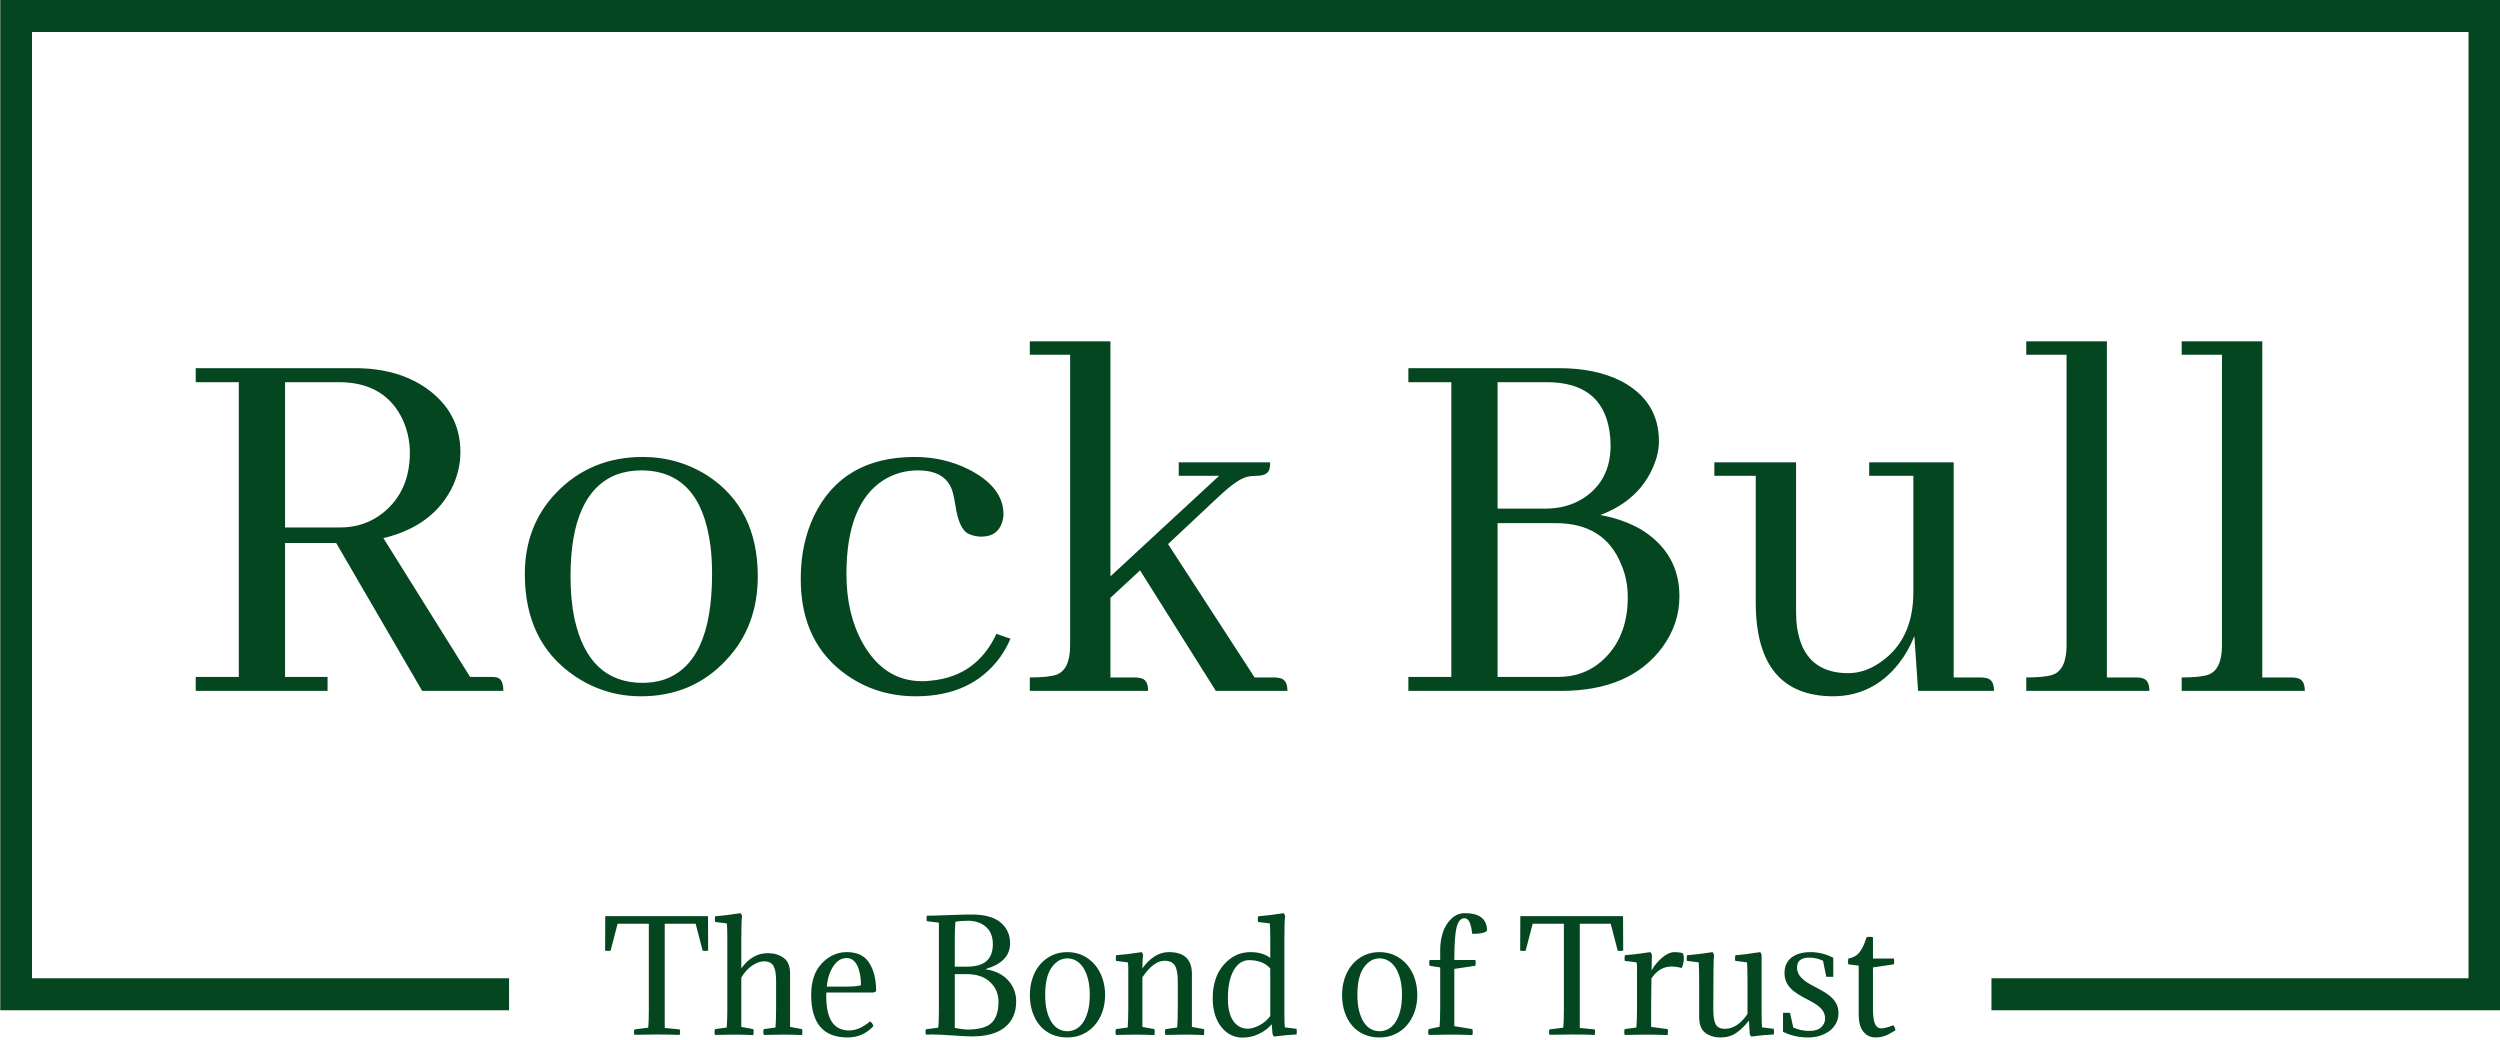
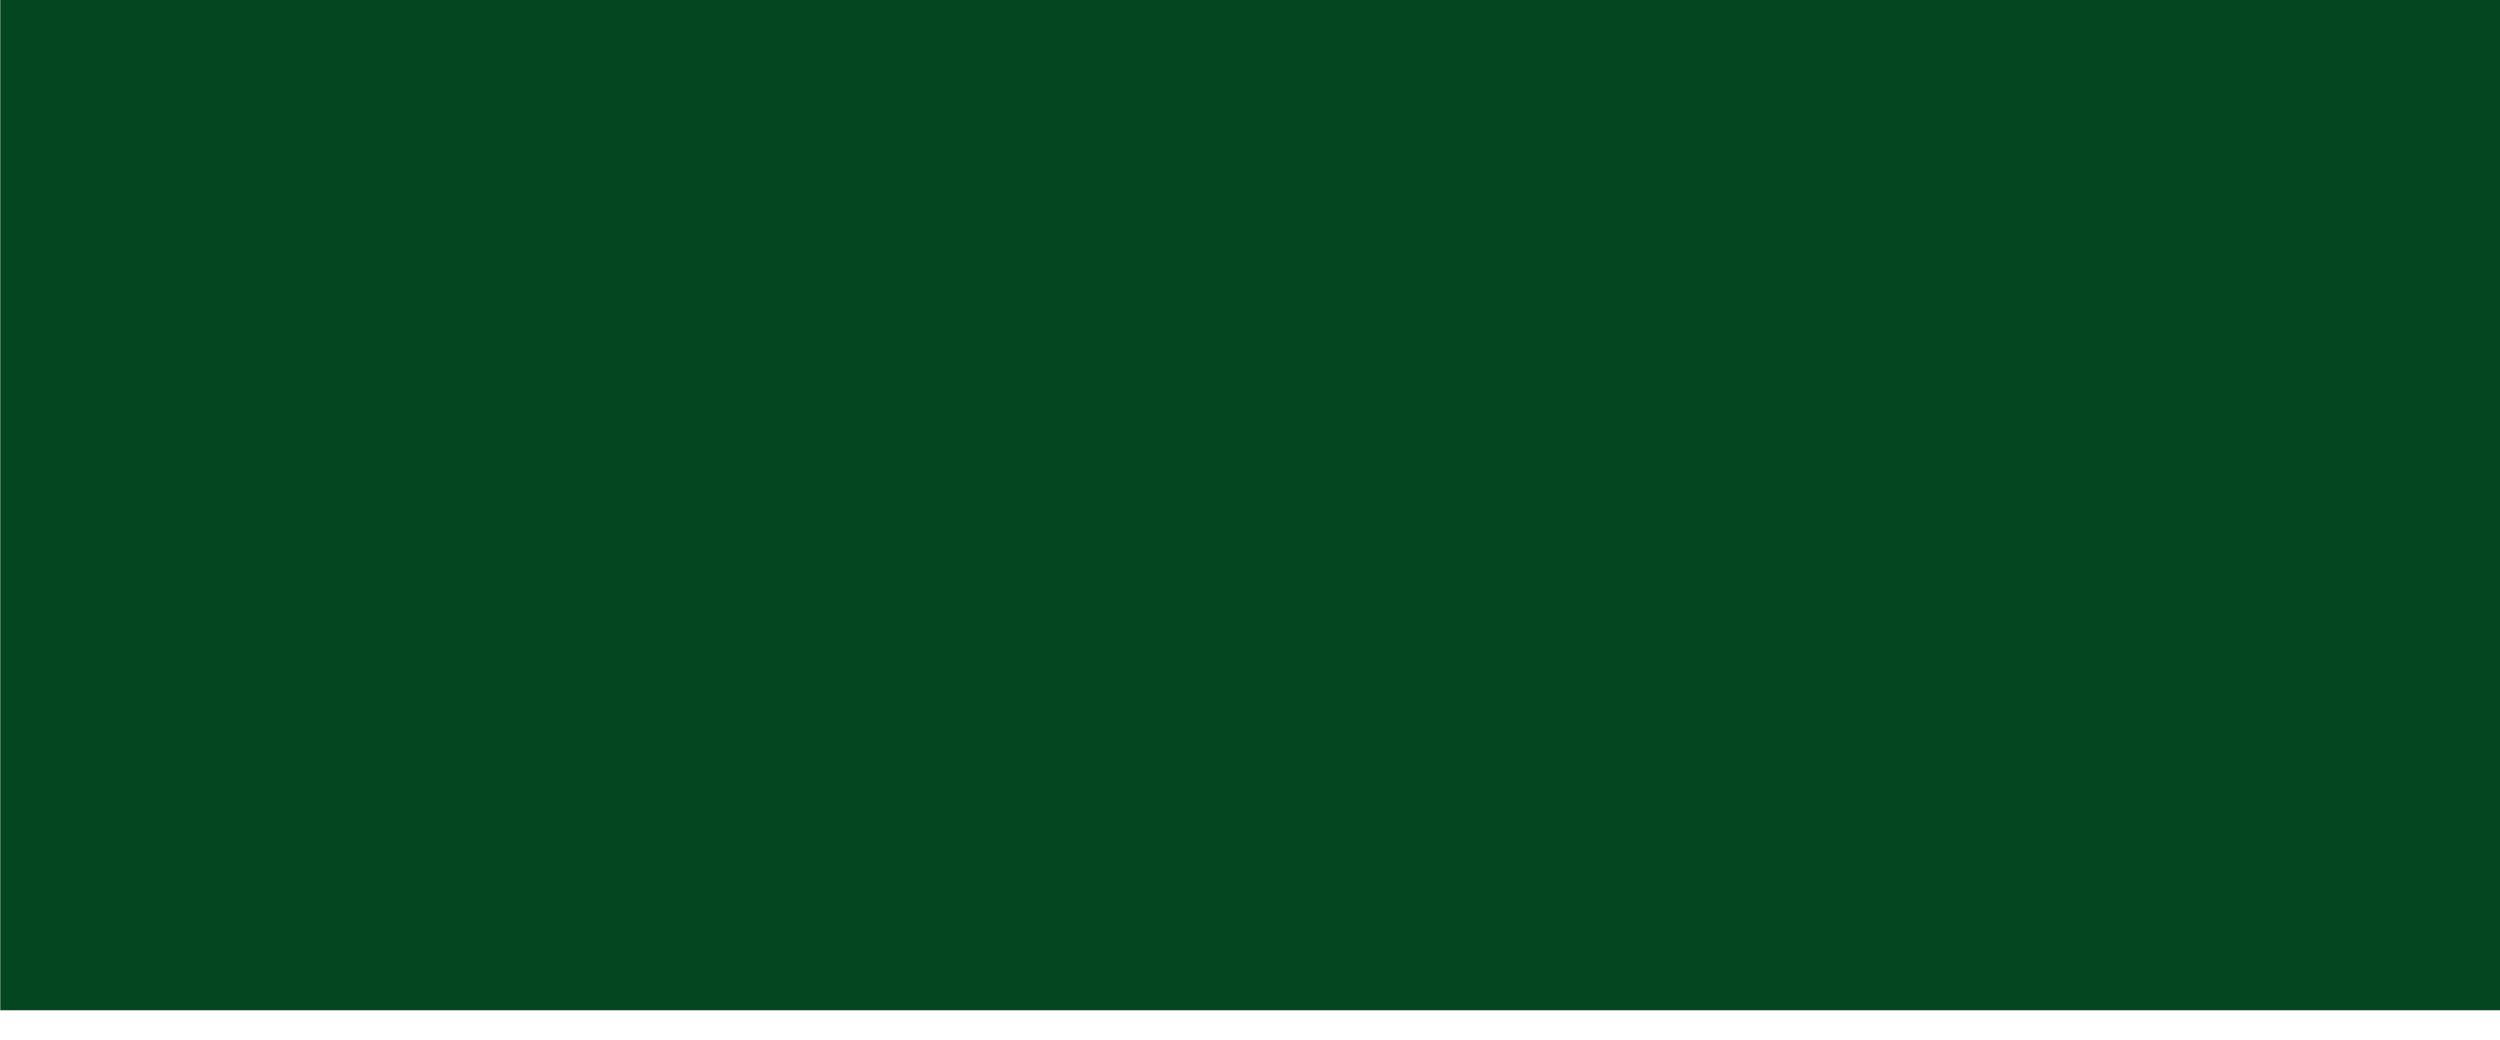
<svg xmlns="http://www.w3.org/2000/svg" version="1.1" width="1500" height="624" viewBox="0 0 1500 624">
  <g transform="matrix(1,0,0,1,0.16,-0.717)">
    <svg viewBox="0 0 375 156" data-background-color="#ffffff" preserveAspectRatio="xMidYMid meet" height="624" width="1500">
      <g id="tight-bounds" transform="matrix(1,0,0,1,-0.04,0.179)">
        <svg viewBox="0 0 375.08 155.641" height="155.641" width="375.08">
          <g>
            <svg />
          </g>
          <g>
            <svg viewBox="0 0 375.08 155.641" height="155.641" width="375.08">
              <g transform="matrix(1,0,0,1,-10.22,-47.829)">
-                 <path d="M10.22 199.371v-151.542h375.08v151.542h-76.362l0-4.802h71.56v-141.938h-365.476v141.938h71.56l0 4.802z" fill="#034620" fill-rule="nonzero" stroke="none" stroke-width="1" stroke-linecap="butt" stroke-linejoin="miter" stroke-miterlimit="10" stroke-dasharray="" stroke-dashoffset="0" font-family="none" font-weight="none" font-size="none" text-anchor="none" style="mix-blend-mode: normal" data-fill-palette-color="tertiary" />
+                 <path d="M10.22 199.371v-151.542h375.08v151.542h-76.362l0-4.802h71.56v-141.938v141.938h71.56l0 4.802z" fill="#034620" fill-rule="nonzero" stroke="none" stroke-width="1" stroke-linecap="butt" stroke-linejoin="miter" stroke-miterlimit="10" stroke-dasharray="" stroke-dashoffset="0" font-family="none" font-weight="none" font-size="none" text-anchor="none" style="mix-blend-mode: normal" data-fill-palette-color="tertiary" />
                <g>
-                   <path d="M100.987 190.425l0.023-5.174h15.409l0.023 5.174c-0.327 0.059-0.602 0.059-0.825 0v0l-1.049-4.037h-4.638v15.633l2.252 0.223c0.059 0.223 0.059 0.498 0 0.825v0c-0.937-0.045-2.067-0.067-3.389-0.067v0c-1.026 0-2.163 0.015-3.412 0.045v0c-0.089-0.268-0.089-0.535 0-0.803v0l2.074-0.268c0.059-0.565 0.089-1.435 0.089-2.609v0-12.979h-4.683l-1.048 4.037c-0.223 0.059-0.498 0.059-0.826 0zM119.318 199.122v-10.593c0-0.981-0.022-1.71-0.067-2.185v0l-1.761-0.223c-0.059-0.223-0.059-0.505 0-0.848v0c0.996-0.074 2.267-0.23 3.813-0.468v0c0.134 0.149 0.208 0.297 0.223 0.446v0c-0.074 0.387-0.112 1.591-0.111 3.613v0 4.214c1.1-1.516 2.423-2.275 3.969-2.274v0c0.922 0 1.71 0.23 2.364 0.691 0.654 0.461 0.981 1.249 0.981 2.364v0 8.006l1.806 0.334c0.059 0.238 0.059 0.535 0 0.892v0c-0.937-0.045-1.888-0.067-2.854-0.067v0c-0.684 0-1.65 0.015-2.899 0.045v0c-0.089-0.282-0.089-0.572 0-0.87v0l1.762-0.245c0.059-0.818 0.089-1.762 0.089-2.832v0-4.148c0-1.041-0.129-1.791-0.388-2.252-0.262-0.461-0.734-0.691-1.418-0.692v0c-0.565 0-1.155 0.208-1.771 0.625-0.618 0.416-1.166 1.018-1.641 1.806v0 7.404l1.806 0.334c0.059 0.238 0.059 0.535 0 0.892v0c-0.937-0.045-1.888-0.067-2.854-0.067v0c-0.684 0-1.65 0.015-2.9 0.045v0c-0.089-0.282-0.089-0.572 0-0.87v0l1.762-0.245c0.059-0.818 0.089-1.762 0.089-2.832zM141.173 196.713v0h-7.003c-0.134 3.791 1.004 5.687 3.412 5.687v0c1.026 0 2.074-0.453 3.145-1.36v0c0.223 0.134 0.394 0.364 0.513 0.691v0c-1.026 1.145-2.327 1.717-3.903 1.717v0c-3.628 0-5.441-2.133-5.441-6.4v0c0-2.022 0.535-3.595 1.605-4.719 1.07-1.121 2.319-1.681 3.747-1.681v0c1.561 0 2.683 0.543 3.367 1.628 0.684 1.085 1.026 2.498 1.026 4.237v0c-0.149 0.119-0.305 0.186-0.468 0.2zM137.203 191.54v0c-0.773 0-1.43 0.401-1.971 1.204-0.544 0.803-0.876 1.829-0.995 3.077v0h2.766c1.1 0 1.888-0.067 2.363-0.2v0c0-1.219-0.186-2.205-0.557-2.957-0.372-0.749-0.907-1.124-1.606-1.124zM149.245 185.184v0c0.758 0 1.851-0.03 3.279-0.089 1.427-0.059 2.371-0.089 2.832-0.089v0h0.602c1.948 0 3.397 0.397 4.348 1.191 0.951 0.797 1.427 1.842 1.428 3.135v0c0 1.843-1.204 3.122-3.613 3.836v0 0.067c1.397 0.208 2.502 0.754 3.314 1.636 0.809 0.886 1.213 1.946 1.213 3.18v0c0 1.65-0.56 2.936-1.681 3.858-1.124 0.922-2.771 1.383-4.942 1.383v0c-0.595 0-1.557-0.048-2.886-0.143-1.332-0.098-2.392-0.147-3.18-0.147v0c-0.089 0-0.23 0.004-0.424 0.014-0.193 0.006-0.335 0.009-0.423 0.008v0c-0.089-0.268-0.089-0.535 0-0.802v0l1.851-0.246c0.059-0.565 0.089-1.435 0.089-2.609v0-13.135l-1.807-0.223c-0.059-0.223-0.059-0.498 0-0.825zM155.222 193.948v0h-1.784v8.073c0.758 0.134 1.36 0.216 1.806 0.245v0c1.799 0 3.04-0.339 3.724-1.017 0.684-0.675 1.026-1.733 1.026-3.175v0c0-1.16-0.419-2.138-1.257-2.935-0.841-0.794-2.013-1.191-3.515-1.191zM155.378 185.942v0c-0.743 0-1.36 0.052-1.851 0.156v0c-0.059 0.565-0.089 1.494-0.089 2.788v0 3.947h1.739c1.383 0 2.391-0.282 3.024-0.847 0.63-0.565 0.946-1.405 0.946-2.52v0c0-1.13-0.345-2-1.035-2.609-0.693-0.61-1.604-0.914-2.734-0.915zM164.7 197.07v0c0-0.892 0.131-1.729 0.392-2.511 0.259-0.779 0.633-1.458 1.124-2.038 0.491-0.58 1.082-1.038 1.775-1.374 0.69-0.333 1.466-0.5 2.328-0.499v0c0.847 0 1.621 0.167 2.32 0.499 0.699 0.336 1.296 0.794 1.793 1.374 0.5 0.58 0.883 1.259 1.15 2.038 0.268 0.782 0.401 1.619 0.402 2.511v0c0 0.922-0.137 1.769-0.411 2.542-0.277 0.773-0.663 1.445-1.159 2.016-0.5 0.574-1.099 1.02-1.798 1.338-0.699 0.321-1.464 0.482-2.297 0.482v0c-0.877 0-1.662-0.156-2.355-0.468-0.69-0.312-1.276-0.751-1.757-1.316-0.485-0.565-0.856-1.238-1.115-2.02-0.262-0.779-0.392-1.637-0.392-2.574zM167.956 192.967v0c-0.639 0.907-0.959 2.275-0.959 4.103v0c0 0.907 0.086 1.702 0.258 2.386 0.169 0.684 0.403 1.252 0.701 1.704 0.297 0.455 0.647 0.794 1.048 1.017 0.401 0.223 0.84 0.335 1.315 0.335v0c0.461 0 0.899-0.112 1.316-0.335 0.416-0.223 0.773-0.562 1.071-1.017 0.297-0.452 0.535-1.02 0.713-1.704 0.178-0.684 0.268-1.479 0.268-2.386v0c0-0.907-0.089-1.707-0.268-2.399-0.178-0.69-0.421-1.262-0.727-1.717-0.303-0.452-0.659-0.794-1.066-1.026-0.41-0.229-0.846-0.343-1.307-0.344v0c-0.922 0-1.71 0.461-2.363 1.383zM186.889 199.122v-4.081c0-1.145-0.152-1.948-0.455-2.409-0.306-0.461-0.816-0.691-1.53-0.691v0c-1.1 0-2.208 0.825-3.323 2.475v0 7.449l1.806 0.334c0.059 0.238 0.059 0.535 0 0.892v0c-0.937-0.045-1.896-0.067-2.876-0.067v0c-0.684 0-1.65 0.015-2.899 0.045v0c-0.089-0.282-0.089-0.572 0-0.87v0l1.761-0.245c0.059-0.818 0.089-1.762 0.09-2.832v0-6.11c0-0.297-0.022-0.572-0.067-0.826v0l-1.762-0.223c-0.059-0.223-0.059-0.505 0-0.847v0c1.026-0.074 2.304-0.23 3.836-0.468v0c0.134 0.149 0.208 0.297 0.223 0.446v0c-0.074 0.387-0.112 1.048-0.112 1.984v0c1.174-1.621 2.498-2.431 3.97-2.43v0c2.304 0 3.457 1.093 3.456 3.278v0 7.939l1.806 0.334c0.059 0.238 0.059 0.535 0 0.892v0c-0.937-0.045-1.896-0.067-2.876-0.067v0c-0.684 0-1.65 0.015-2.899 0.045v0c-0.089-0.282-0.089-0.572 0-0.87v0l1.761-0.245c0.059-0.818 0.089-1.762 0.09-2.832zM202.878 188.864v10.971c0 0.996 0.022 1.695 0.067 2.097v0l1.762 0.223c0.045 0.238 0.045 0.52 0 0.847v0c-1.085 0.045-2.215 0.149-3.39 0.312v0c-0.104-0.104-0.178-0.245-0.223-0.423v0l-0.112-1.428c-0.52 0.61-1.167 1.096-1.94 1.459-0.773 0.366-1.583 0.549-2.43 0.548v0c-1.293 0-2.364-0.54-3.212-1.619-0.847-1.076-1.271-2.514-1.271-4.312v0c0-2.081 0.555-3.751 1.664-5.009 1.106-1.255 2.432-1.882 3.978-1.882v0c1.219 0 2.215 0.29 2.988 0.869v0-2.988c0-0.981-0.022-1.71-0.066-2.185v0l-1.762-0.223c-0.059-0.223-0.059-0.505 0-0.848v0c1.026-0.074 2.304-0.23 3.835-0.468v0c0.134 0.149 0.208 0.297 0.223 0.446v0c-0.074 0.387-0.112 1.591-0.111 3.613zM197.593 191.852v0c-0.966 0-1.739 0.508-2.319 1.525-0.58 1.02-0.87 2.429-0.87 4.228v0c0 1.472 0.271 2.594 0.812 3.368 0.544 0.773 1.262 1.16 2.154 1.159v0c0.535 0 1.122-0.168 1.761-0.504 0.639-0.333 1.182-0.797 1.628-1.391v0-7.136c-0.728-0.833-1.784-1.249-3.166-1.249zM211.53 197.07v0c0-0.892 0.131-1.729 0.393-2.511 0.259-0.779 0.633-1.458 1.124-2.038 0.491-0.58 1.081-1.038 1.771-1.374 0.693-0.333 1.47-0.5 2.332-0.499v0c0.847 0 1.621 0.167 2.319 0.499 0.699 0.336 1.298 0.794 1.798 1.374 0.497 0.58 0.879 1.259 1.146 2.038 0.268 0.782 0.401 1.619 0.401 2.511v0c0 0.922-0.138 1.769-0.414 2.542-0.274 0.773-0.659 1.445-1.155 2.016-0.5 0.574-1.099 1.02-1.798 1.338-0.699 0.321-1.464 0.482-2.297 0.482v0c-0.877 0-1.661-0.156-2.35-0.468-0.693-0.312-1.28-0.751-1.762-1.316-0.485-0.565-0.856-1.238-1.115-2.02-0.262-0.779-0.392-1.637-0.393-2.574zM214.786 192.967v0c-0.639 0.907-0.959 2.275-0.959 4.103v0c0 0.907 0.086 1.702 0.259 2.386 0.169 0.684 0.403 1.252 0.7 1.704 0.297 0.455 0.647 0.794 1.048 1.017 0.401 0.223 0.84 0.335 1.316 0.335v0c0.461 0 0.899-0.112 1.316-0.335 0.416-0.223 0.773-0.562 1.07-1.017 0.297-0.452 0.535-1.02 0.714-1.704 0.178-0.684 0.268-1.479 0.268-2.386v0c0-0.907-0.089-1.707-0.268-2.399-0.178-0.69-0.421-1.262-0.727-1.717-0.303-0.452-0.659-0.794-1.066-1.026-0.41-0.229-0.846-0.343-1.307-0.344v0c-0.922 0-1.71 0.461-2.364 1.383zM229.951 184.805v0c2.215 0 3.323 0.877 3.322 2.631v0c-0.312 0.327-1.056 0.483-2.23 0.469v0c-0.149-1.561-0.528-2.342-1.137-2.342v0c-0.565 0-0.962 0.449-1.191 1.347-0.232 0.901-0.348 2.541-0.348 4.92v0h3.145c0.089 0.282 0.089 0.572 0 0.869v0l-3.145 0.469v8.585l2.699 0.446c0.089 0.297 0.089 0.595 0 0.892v0c-0.937-0.045-2.089-0.067-3.457-0.067v0c-0.803 0-1.829 0.015-3.077 0.045v0c-0.119-0.268-0.119-0.558 0-0.87v0l1.628-0.356c0.059-0.788 0.089-1.695 0.089-2.721v0-6.177l-1.584-0.246c-0.089-0.297-0.089-0.587 0-0.869v0h1.584v-1.517c0-0.892 0.126-1.744 0.379-2.555 0.253-0.809 0.673-1.503 1.262-2.083 0.586-0.58 1.273-0.87 2.061-0.87zM238.246 190.425l0.023-5.174h15.409l0.023 5.174c-0.327 0.059-0.602 0.059-0.826 0v0l-1.048-4.037h-4.638v15.633l2.252 0.223c0.059 0.223 0.059 0.498 0 0.825v0c-0.937-0.045-2.067-0.067-3.39-0.067v0c-1.026 0-2.163 0.015-3.411 0.045v0c-0.089-0.268-0.089-0.535 0-0.803v0l2.073-0.268c0.059-0.565 0.089-1.435 0.09-2.609v0-12.979h-4.683l-1.049 4.037c-0.223 0.059-0.498 0.059-0.825 0zM258.005 191.094v0l-0.045 2.297c0.372-0.684 0.889-1.313 1.552-1.887 0.66-0.571 1.287-0.856 1.882-0.856v0c0.461 0 0.87 0.052 1.227 0.156v0c0.119 0.193 0.178 0.446 0.178 0.758v0c0 0.491-0.104 0.981-0.312 1.472v0c-0.535-0.149-1.048-0.223-1.539-0.223v0c-1.219 0-2.223 0.595-3.01 1.784v0l-0.045 3.902v3.368l2.475 0.334c0.059 0.238 0.059 0.535 0 0.892v0c-0.937-0.045-2.007-0.067-3.211-0.067v0c-0.907 0-1.985 0.015-3.233 0.045v0c-0.089-0.282-0.089-0.572 0-0.87v0l1.761-0.245c0.059-0.818 0.089-1.762 0.089-2.832v0-6.11c0-0.297-0.022-0.572-0.066-0.826v0l-1.762-0.223c-0.059-0.223-0.059-0.505 0-0.847v0c1.026-0.074 2.304-0.23 3.835-0.468v0c0.134 0.149 0.208 0.297 0.223 0.446zM274.462 191.094v0 8.741c0 0.996 0.022 1.695 0.067 2.097v0l1.762 0.223c0.045 0.238 0.045 0.52 0 0.847v0c-1.085 0.045-2.215 0.149-3.39 0.312v0c-0.104-0.104-0.178-0.245-0.223-0.423v0l-0.111-1.985c-0.624 0.803-1.267 1.427-1.927 1.873-0.663 0.446-1.441 0.669-2.333 0.669v0c-0.907 0-1.668-0.23-2.283-0.691-0.618-0.461-0.928-1.249-0.928-2.364v0-4.951c0-1.695-0.022-2.78-0.067-3.256v0l-1.762-0.223c-0.059-0.223-0.059-0.505 0-0.847v0c1.026-0.074 2.304-0.23 3.836-0.468v0c0.134 0.149 0.208 0.297 0.223 0.446v0c-0.074 0.387-0.112 3.115-0.111 8.184v0c0 1.041 0.123 1.78 0.37 2.217 0.244 0.44 0.7 0.66 1.369 0.66v0c1.249 0 2.379-0.743 3.39-2.23v0-4.505c0-1.68-0.022-2.758-0.067-3.234v0l-1.762-0.223c-0.059-0.223-0.059-0.505 0-0.847v0c0.892-0.059 2.133-0.216 3.724-0.468v0c0.134 0.149 0.208 0.297 0.223 0.446zM281.621 202.467v0c0.803 0 1.397-0.186 1.784-0.558 0.387-0.372 0.58-0.803 0.579-1.293v0c0-0.282-0.045-0.543-0.133-0.781-0.089-0.238-0.233-0.468-0.433-0.691-0.202-0.223-0.467-0.443-0.794-0.66-0.327-0.214-0.736-0.447-1.226-0.7v0c-0.61-0.312-1.133-0.61-1.57-0.892-0.44-0.282-0.801-0.58-1.084-0.892-0.282-0.312-0.494-0.647-0.633-1.004-0.143-0.357-0.214-0.758-0.215-1.204v0c0-0.535 0.097-1.001 0.29-1.396 0.193-0.392 0.465-0.72 0.817-0.981 0.348-0.259 0.76-0.452 1.235-0.58 0.476-0.125 1.004-0.187 1.583-0.187v0c1.16 0 2.29 0.282 3.39 0.847v0 2.855h-1.048l-0.491-2.409c-0.654-0.312-1.345-0.468-2.074-0.468v0c-1.219 0-1.829 0.498-1.828 1.494v0c0 0.535 0.201 1.026 0.602 1.472 0.401 0.446 1.048 0.892 1.94 1.338v0c0.61 0.312 1.145 0.61 1.606 0.892 0.461 0.282 0.844 0.58 1.15 0.892 0.303 0.312 0.534 0.65 0.692 1.012 0.155 0.366 0.232 0.779 0.231 1.24v0c0 0.52-0.112 1.004-0.334 1.45-0.223 0.446-0.535 0.828-0.937 1.146-0.401 0.321-0.885 0.575-1.449 0.763-0.565 0.184-1.189 0.277-1.873 0.276v0c-1.323 0-2.565-0.282-3.725-0.847v0-2.855h1.049l0.49 2.208c0.758 0.342 1.561 0.513 2.409 0.513zM291.165 188.418v0 3.189h3.145c0.03 0.178 0.045 0.312 0.044 0.401v0c0 0.134-0.015 0.29-0.044 0.468v0l-3.145 0.469v6.132c0 1.1 0.101 1.876 0.303 2.328 0.199 0.455 0.514 0.682 0.946 0.683v0c0.387 0 0.989-0.156 1.806-0.468v0c0.149 0.134 0.253 0.387 0.313 0.758v0c-0.446 0.268-0.783 0.464-1.013 0.588-0.232 0.128-0.522 0.241-0.87 0.339-0.351 0.095-0.72 0.143-1.106 0.143v0c-0.743 0-1.348-0.287-1.815-0.861-0.47-0.571-0.705-1.444-0.705-2.618v0-7.292l-1.561-0.201c-0.03-0.149-0.045-0.275-0.044-0.379v0c0-0.119 0.015-0.282 0.044-0.49v0c0.416-0.074 0.778-0.205 1.084-0.393 0.303-0.184 0.559-0.445 0.767-0.78 0.208-0.333 0.369-0.63 0.482-0.892 0.11-0.259 0.247-0.633 0.41-1.124v0c0.134-0.045 0.297-0.067 0.491-0.067v0c0.178 0 0.335 0.022 0.468 0.067z" fill="#034620" fill-rule="nonzero" stroke="none" stroke-width="1" stroke-linecap="butt" stroke-linejoin="miter" stroke-miterlimit="10" stroke-dasharray="" stroke-dashoffset="0" font-family="none" font-weight="none" font-size="none" text-anchor="none" style="mix-blend-mode: normal" data-fill-palette-color="secondary" id="text-1" />
-                 </g>
+                   </g>
              </g>
              <g transform="matrix(1,0,0,1,29.332,51.197)">
                <svg viewBox="0 0 316.416 53.247" height="53.247" width="316.416">
                  <g>
                    <svg viewBox="0 0 316.416 53.247" height="53.247" width="316.416">
                      <g>
                        <svg viewBox="0 0 316.416 53.247" height="53.247" width="316.416">
                          <g>
                            <svg viewBox="0 0 316.416 53.247" height="53.247" width="316.416">
                              <g id="textblocktransform">
                                <svg viewBox="0 0 316.416 53.247" height="53.247" width="316.416" id="textblock">
                                  <g>
                                    <svg viewBox="0 0 316.416 53.247" height="53.247" width="316.416">
                                      <g transform="matrix(1,0,0,1,0,0)">
                                        <svg width="316.416" viewBox="1.95 -31.74 191.49 32.23" height="53.247" data-palette-color="#034620">
                                          <path d="M1.95 0L13.92 0 13.92-1.27 10.06-1.27 10.06-13.43 14.7-13.43 22.51 0 29.88 0Q29.88-1.07 29.3-1.22L29.3-1.22Q29.05-1.27 28.71-1.27L28.71-1.27 26.86-1.27 18.99-13.87Q23.63-14.99 25.34-18.7L25.34-18.7Q25.98-20.17 25.98-21.68L25.98-21.68Q25.98-25.34 22.8-27.54L22.8-27.54Q20.21-29.3 16.41-29.3L16.41-29.3 1.95-29.3 1.95-28.03 5.86-28.03 5.86-1.27 1.95-1.27 1.95 0ZM10.06-28.03L14.94-28.03Q19.14-28.03 20.75-24.61L20.75-24.61Q21.39-23.19 21.39-21.63L21.39-21.63Q21.39-18.12 18.95-16.16L18.95-16.16Q17.29-14.84 15.09-14.84L15.09-14.84 10.06-14.84 10.06-28.03ZM35.98-10.4L35.98-10.4Q35.98-17.97 40.13-19.63L40.13-19.63Q41.21-20.02 42.38-20.02L42.38-20.02Q47.8-20.02 48.68-13.18L48.68-13.18Q48.83-12.01 48.83-10.6L48.83-10.6Q48.83-2.39 44.33-0.98L44.33-0.98Q43.45-0.73 42.53-0.73L42.53-0.73Q37.6-0.73 36.33-6.59L36.33-6.59Q35.98-8.3 35.98-10.4ZM42.53-21.24L42.53-21.24Q37.84-21.24 34.71-18.02L34.71-18.02Q31.83-15.04 31.83-10.6L31.83-10.6Q31.83-4.44 36.33-1.37L36.33-1.37Q39.06 0.49 42.38 0.49L42.38 0.49Q47.07 0.49 50.14-2.83L50.14-2.83Q52.98-5.86 52.98-10.4L52.98-10.4Q52.98-16.55 48.44-19.53L48.44-19.53Q45.75-21.24 42.53-21.24ZM56.88-10.16L56.88-10.16Q56.88-4.25 61.23-1.32L61.23-1.32Q63.91 0.49 67.33 0.49L67.33 0.49Q72.41 0.49 75-3.08L75-3.08Q75.58-3.91 75.92-4.74L75.92-4.74 74.65-5.18Q72.85-1.32 68.7-0.93L68.7-0.93Q68.31-0.88 67.91-0.88L67.91-0.88Q64.45-0.88 62.5-4.35L62.5-4.35Q61.03-6.98 61.03-10.6L61.03-10.6Q61.03-16.99 64.4-19.14L64.4-19.14Q65.82-20.02 67.52-20.02L67.52-20.02Q70.16-20.02 70.7-17.97L70.7-17.97Q70.8-17.58 70.94-16.75L70.94-16.75Q71.24-14.79 72.02-14.31L72.02-14.31Q72.5-14.06 73.09-14.01L73.09-14.01Q74.75-13.92 75.19-15.38L75.19-15.38Q75.29-15.72 75.29-16.02L75.29-16.02Q75.29-18.51 72.11-20.12L72.11-20.12Q69.87-21.24 67.23-21.24L67.23-21.24Q60.69-21.24 58.1-15.92L58.1-15.92Q56.88-13.38 56.88-10.16ZM87.2-1.22L87.2-1.22 85-1.22 85-8.45 87.69-10.94 94.57 0 101.07 0Q101.07-1.07 100.33-1.17L100.33-1.17Q100.14-1.22 99.85-1.22L99.85-1.22 98.09-1.22 90.23-13.33 94.82-17.63Q96.53-19.24 97.4-19.43L97.4-19.43Q97.8-19.53 98.28-19.53L98.28-19.53Q99.36-19.53 99.46-20.26L99.46-20.26Q99.5-20.51 99.5-20.75L99.5-20.75 91.2-20.75 91.2-19.53 94.87-19.53 85-10.4 85-31.74 77.68-31.74 77.68-30.52 81.34-30.52 81.34-4.15Q81.34-1.9 80.07-1.46L80.07-1.46Q79.34-1.22 77.68-1.22L77.68-1.22 77.68 0 88.42 0Q88.42-1.07 87.69-1.17L87.69-1.17Q87.49-1.22 87.2-1.22ZM134.8-22.66L134.8-22.66Q134.8-26.37 131.29-28.17L131.29-28.17Q128.99-29.3 125.77-29.3L125.77-29.3 112.05-29.3 112.05-28.03 115.95-28.03 115.95-1.27 112.05-1.27 112.05 0 125.92 0Q132.21 0 135.14-4L135.14-4Q136.66-6.1 136.66-8.59L136.66-8.59Q136.66-12.5 133.19-14.65L133.19-14.65Q131.58-15.58 129.48-15.97L129.48-15.97Q133-17.29 134.31-20.41L134.31-20.41Q134.8-21.58 134.8-22.66ZM120.15-28.03L124.6-28.03Q129.63-28.03 130.31-23.58L130.31-23.58Q130.41-22.95 130.41-22.27L130.41-22.27Q130.41-19.09 127.92-17.48L127.92-17.48Q126.45-16.55 124.5-16.55L124.5-16.55 120.15-16.55 120.15-28.03ZM120.15-15.23L125.43-15.23Q129.87-15.23 131.38-11.47L131.38-11.47Q131.97-10.11 131.97-8.5L131.97-8.5Q131.97-4.74 129.53-2.64L129.53-2.64Q127.92-1.27 125.67-1.27L125.67-1.27 120.15-1.27 120.15-15.23ZM164-1.22L164-1.22 161.56-1.22 161.56-20.75 153.89-20.75 153.89-19.53 157.9-19.53 157.9-8.98Q157.9-4.59 154.82-2.54L154.82-2.54Q153.45-1.61 151.99-1.61L151.99-1.61Q147.98-1.61 147.35-5.71L147.35-5.71Q147.25-6.4 147.25-7.18L147.25-7.18 147.25-20.75 139.83-20.75 139.83-19.53 143.59-19.53 143.59-7.91Q143.64 0.44 150.57 0.49L150.57 0.49Q154.23 0.49 156.58-2.49L156.58-2.49Q157.46-3.61 157.99-4.98L157.99-4.98 158.33 0 165.22 0Q165.22-1.07 164.49-1.17L164.49-1.17Q164.29-1.22 164-1.22ZM178.11-1.22L178.11-1.22 175.47-1.22 175.47-31.74 168.15-31.74 168.15-30.52 171.81-30.52 171.81-4.15Q171.81-1.9 170.54-1.46L170.54-1.46Q169.81-1.22 168.15-1.22L168.15-1.22 168.15 0 179.33 0Q179.33-1.07 178.6-1.17L178.6-1.17Q178.4-1.22 178.11-1.22ZM192.22-1.22L192.22-1.22 189.58-1.22 189.58-31.74 182.26-31.74 182.26-30.52 185.92-30.52 185.92-4.15Q185.92-1.9 184.65-1.46L184.65-1.46Q183.92-1.22 182.26-1.22L182.26-1.22 182.26 0 193.44 0Q193.44-1.07 192.7-1.17L192.7-1.17Q192.51-1.22 192.22-1.22Z" opacity="1" transform="matrix(1,0,0,1,0,0)" fill="#034620" class="wordmark-text-0" data-fill-palette-color="primary" id="text-0" />
                                        </svg>
                                      </g>
                                    </svg>
                                  </g>
                                </svg>
                              </g>
                            </svg>
                          </g>
                          <g />
                        </svg>
                      </g>
                    </svg>
                  </g>
                </svg>
              </g>
            </svg>
          </g>
          <defs />
        </svg>
-         <rect width="375.08" height="155.641" fill="none" stroke="none" visibility="hidden" />
      </g>
    </svg>
  </g>
</svg>